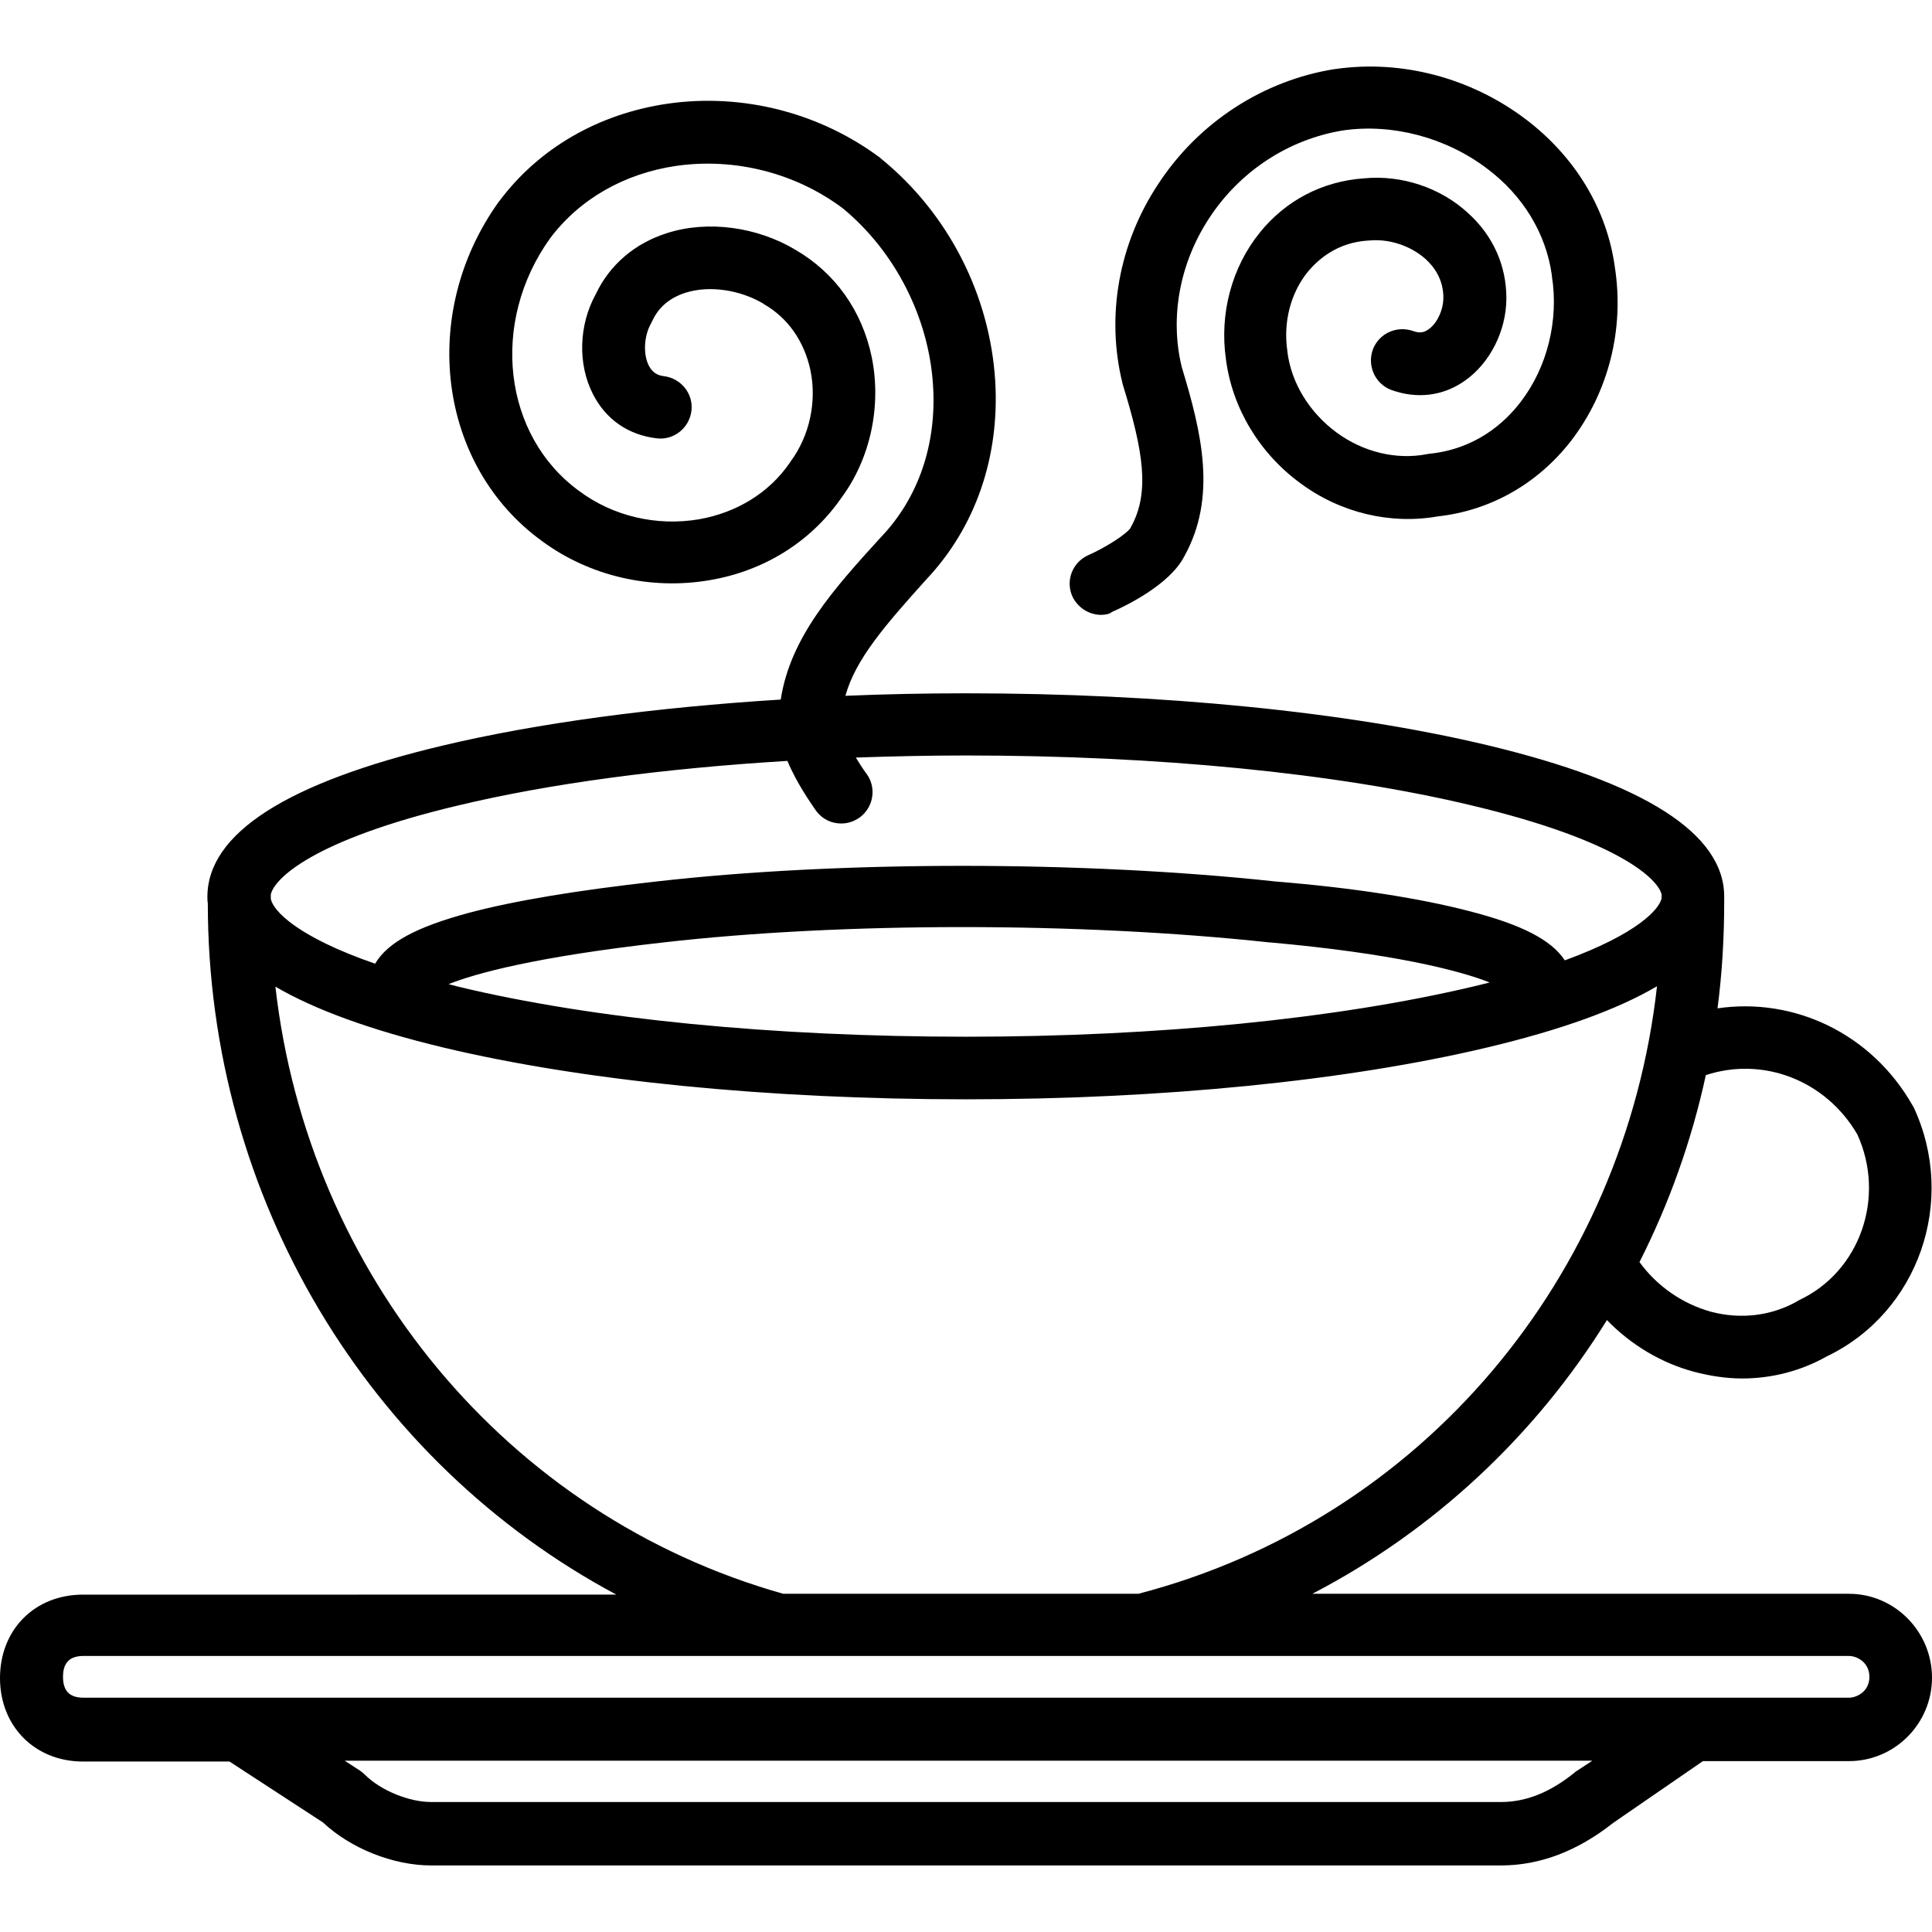
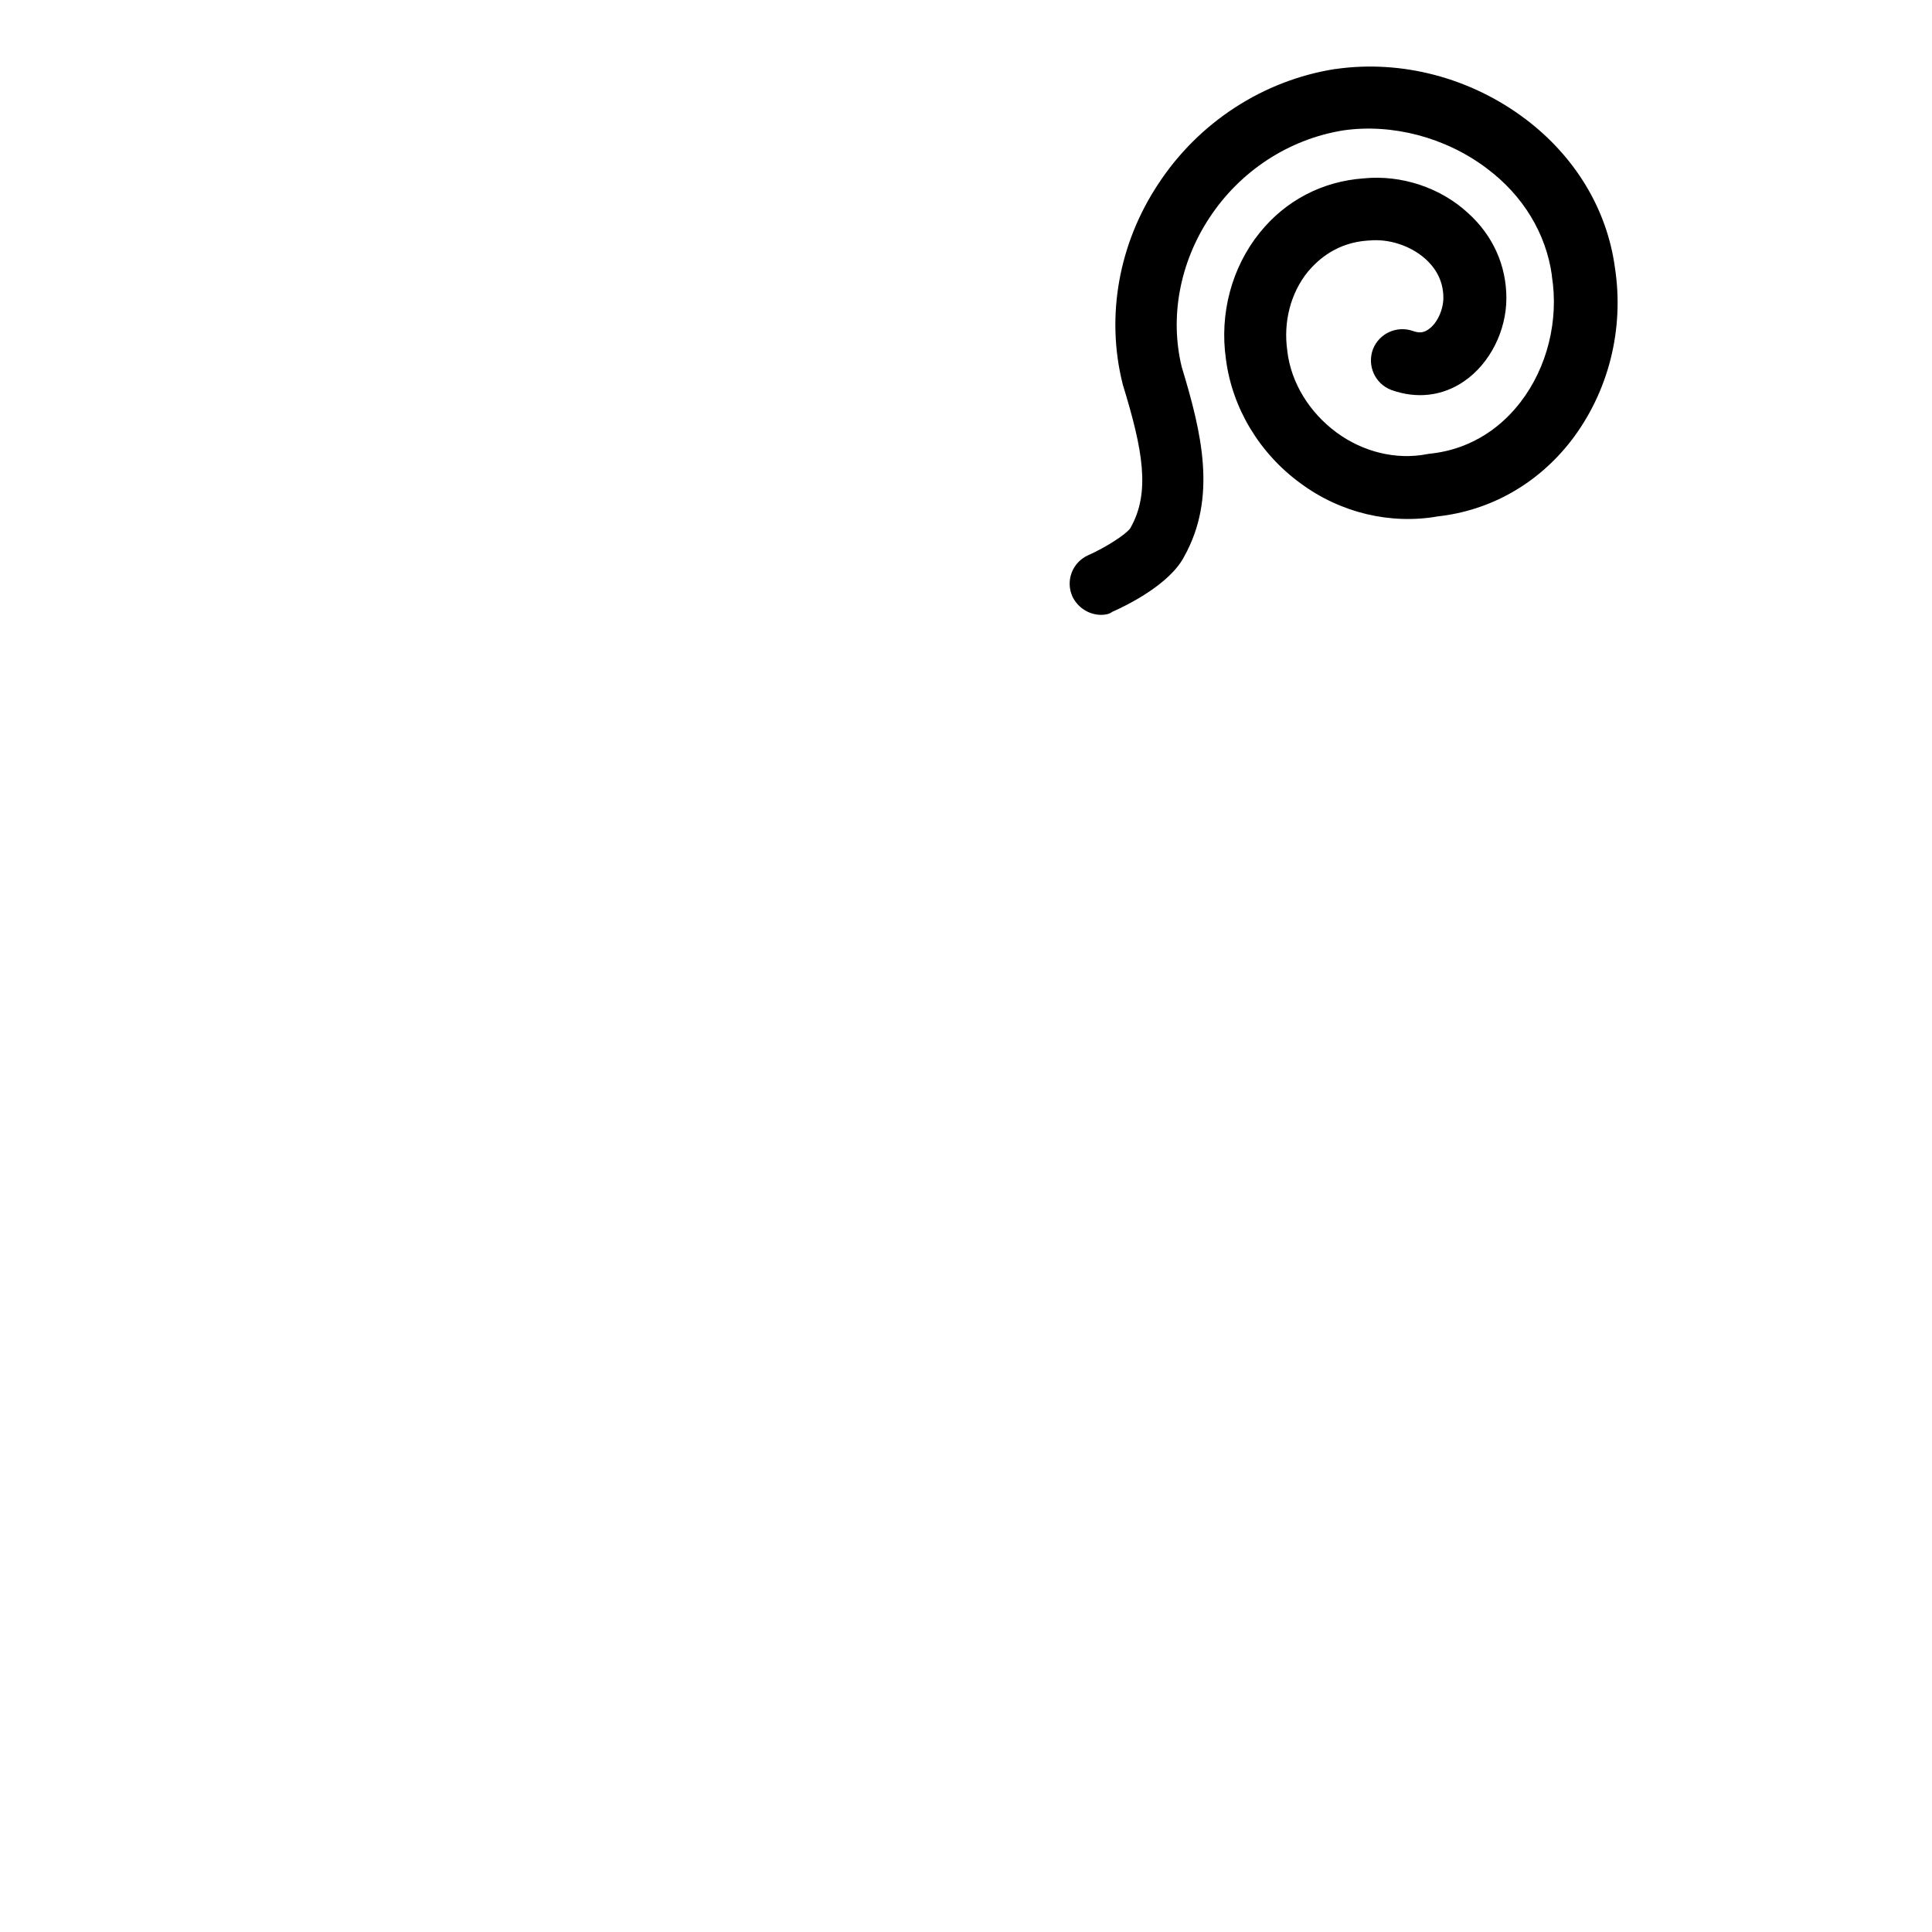
<svg xmlns="http://www.w3.org/2000/svg" fill="#000000" height="800px" width="800px" version="1.1" id="Layer_1" viewBox="0 0 463 463" xml:space="preserve">
  <g transform="translate(0 -540.36)">
    <g>
      <g>
        <path d="M263.9,687.709L263.9,687.709c1,0,2-0.2,2.6-0.7c3.2-1.4,13.8-6.5,17.3-13.3c7.9-14.2,4.2-29.6-0.6-45.4     c-2.9-11.9-0.5-24.9,6.6-35.7c7.4-11.3,19.1-18.9,32.1-21c11.8-1.7,24.6,1.7,34.4,9.1c8.7,6.5,14.2,15.6,15.6,25.6     c0,0.1,0,0.1,0,0.2c1.7,10.6-1.1,21.9-7.5,30.2c-3.9,5.1-10.9,11.3-21.9,12.4c-0.2,0-0.4,0.1-0.6,0.1c-7.3,1.4-15.2-0.5-21.6-5.2     c-6.5-4.8-10.9-11.9-11.8-19.5v-0.1c-1-6.9,0.8-13.8,4.9-18.9c2.6-3.1,7.1-7,14.4-7.5c0.1,0,0.1,0,0.2,0c4.8-0.5,10,1.2,13.6,4.4     c2,1.8,4.3,4.8,4.3,9.3c0,2.9-1.5,6.2-3.6,7.6c-1.1,0.8-2.2,0.9-3.6,0.4c-3.9-1.4-8.2,0.5-9.7,4.4c-1.4,3.9,0.5,8.2,4.4,9.7     c6.1,2.2,12.3,1.5,17.5-2.1c6.1-4.2,10.1-12,10.1-19.9c0-7.8-3.2-15-9.2-20.4c-6.6-6.1-16-9.2-25-8.3c-9.9,0.7-18.7,5.3-24.9,13     c-6.7,8.3-9.7,19.4-8.1,30.4c1.5,11.6,8,22.5,17.9,29.7c9.6,7.1,21.6,9.9,32.9,7.9c12.6-1.4,23.9-7.8,31.9-18.1     c9-11.7,12.8-26.8,10.5-41.6c-1.9-13.9-9.5-26.5-21.4-35.5c-13.1-9.9-29.7-14.3-45.6-12h-0.1c-17.1,2.7-32.6,12.7-42.3,27.5     c-9.5,14.3-12.6,31.7-8.6,47.8c0,0.1,0.1,0.3,0.1,0.4c4.8,15.6,6.6,25.7,1.9,34.1c0,0.1-0.1,0.1-0.1,0.2     c-0.9,1.4-5.8,4.6-10.1,6.5c-3.8,1.7-5.5,6.1-3.8,9.9C258.3,686.009,261,687.709,263.9,687.709z" />
-         <path d="M443.1,922.309H314.5c29.2-15.2,53.5-38,70.6-65.6c5.7,5.9,13,10.3,20.9,12.4c3.8,1,7.7,1.6,11.5,1.6     c7.1,0,14.1-1.8,20.3-5.3c21.9-10.5,31.3-37.2,20.8-59.7l-0.3-0.5c-9.8-17.2-28.4-25.9-46.7-23.2c1.1-8.4,1.6-16.9,1.6-25.6     c0-0.4,0-0.8,0-1.2c0-15.1-19.2-27.3-56.9-36.3c-33.6-8-78-12.4-124.8-12.4c-9.8,0-19.4,0.2-28.9,0.6c2.4-8.7,9.4-16.8,19.4-27.9     c11.8-12.5,17.6-29.4,16.5-47.6c-1.3-20.6-11.2-40-27.2-53.1c-0.1-0.1-0.2-0.1-0.2-0.2c-14.5-10.9-33.1-15.7-51.1-13.1     c-16.5,2.4-30.8,10.6-40.3,23.3l-0.1,0.1c-19.3,26.8-14.7,63.4,10.4,81.5c11.3,8.3,25.9,11.7,40,9.3c13.1-2.2,24.3-9.2,31.6-19.7     c7-9.4,9.7-22.1,7.3-33.8c-2.3-11.1-8.8-20.2-18.3-25.7c-9.2-5.5-21-7.1-30.7-4c-7.7,2.4-13.8,7.6-17.1,14.6     c-4.1,7.4-4.4,16.8-0.7,24c3.1,6.1,8.5,9.8,15.3,10.6c4.1,0.5,7.8-2.5,8.3-6.6s-2.5-7.8-6.6-8.3c-1.7-0.2-2.8-1-3.6-2.5     c-1.4-2.7-1.2-7.1,0.5-10.1c0.1-0.2,0.2-0.4,0.3-0.6c1.5-3.3,4.2-5.6,8-6.8c5.7-1.8,13-0.7,18.6,2.6l0.1,0.1     c5.8,3.3,9.7,8.9,11.2,15.8c1.6,7.6-0.2,15.8-4.7,21.9c-0.1,0.1-0.1,0.2-0.2,0.3c-4.9,7.2-12.7,12-21.8,13.6     c-10.1,1.7-20.5-0.7-28.6-6.7c-18.4-13.3-21.5-40.5-7.1-60.6c7.1-9.5,17.9-15.6,30.3-17.4c14-2,28.6,1.7,39.9,10.2     c12.5,10.3,20.6,26.2,21.6,42.4c0.9,14.1-3.5,27-12.5,36.4l-0.1,0.1c-11.1,12.2-21.6,23.8-23.9,38.8c-30.3,1.9-58.1,5.6-80.9,11     c-37.5,8.9-56.5,21.1-56.5,36.3c0,0.5,0,1,0.1,1.5c0,70.7,38.6,134,97.9,165.7H19.9c-11.6,0-19.9,8.4-19.9,20s8.4,20,19.9,20H55     l22.4,14.6c6.6,6.2,16.8,10.3,25.9,10.3h256.4c9.3,0,18.3-3.4,26.9-10.2l21.5-14.8h35c11,0,19.9-9,19.9-20     S454.1,922.309,443.1,922.309z M408.8,798.009c13.7-4.5,28.7,1.2,36.3,14.2h0c6.9,15.1,0.6,32.9-13.9,39.7l-0.5,0.3     c-6.2,3.5-13.5,4.4-20.7,2.5c-6.8-1.9-12.9-6.1-17.1-11.9C400,828.809,405.4,813.709,408.8,798.009z M64.9,754.709     c0.8-3.7,9.9-13,44.8-21.3v0c22.1-5.3,49.3-8.9,79-10.7c2.2,5.3,5.6,10.1,6.9,12c1.5,2,3.7,3,6,3c1.6,0,3.1-0.5,4.5-1.5     c3.3-2.5,4-7.2,1.5-10.5c-0.9-1.2-1.7-2.5-2.5-3.8c8.6-0.3,17.5-0.5,26.4-0.5c45.7,0,88.8,4.2,121.3,12     c35.6,8.5,44.6,17.8,45.4,21.3c0,0.3,0,0.6,0,0.9c-0.5,2.6-5.7,8.5-23.2,14.9c-3.2-4.9-10.4-8.6-22.9-11.8     c-11.9-3.1-27.9-5.6-46.4-7.1c-46.3-5-104.6-5-148.4,0c-18.9,2.1-34,4.6-44.9,7.5c-12.6,3.4-19.5,7.1-22.5,12.2     c-18.8-6.5-24.4-12.7-25-15.5C64.9,755.409,64.9,755.109,64.9,754.709z M357,775.809c-1.3,0.3-2.7,0.7-4.1,1     c-32.5,7.7-75.6,12-121.3,12c-46.2,0-89.4-4.2-121.8-12c-0.8-0.2-1.5-0.4-2.3-0.6c6.3-2.5,20.4-6.5,51.5-10     c42.9-4.9,99.8-4.9,145.2,0c0.1,0,0.1,0,0.2,0C333.4,768.809,349.4,772.809,357,775.809z M66,776.809     c9.4,5.5,22.8,10.4,40.3,14.6c33.5,8,78,12.4,125.2,12.4c46.8,0,91.1-4.4,124.8-12.4c17.7-4.2,31.3-9.1,40.8-14.7     c-7.8,69.8-56.4,127.9-124.3,145.6h-85.1C121.4,903.609,73.8,845.609,66,776.809z M377.8,964.809L377.8,964.809     c-0.2,0.1-0.3,0.2-0.4,0.3c-5.9,4.8-11.7,7.1-17.7,7.1H103.3c-5.3,0-12.1-2.8-15.8-6.5c-0.4-0.4-0.8-0.7-1.2-1l-3.7-2.4h299     L377.8,964.809z M443.1,947.209h-37.4H20c-3.3,0-4.9-1.6-4.9-5s1.6-5,4.9-5h423.1c2,0,4.9,1.6,4.9,5     C448,945.709,445,947.209,443.1,947.209z" />
      </g>
    </g>
  </g>
</svg>